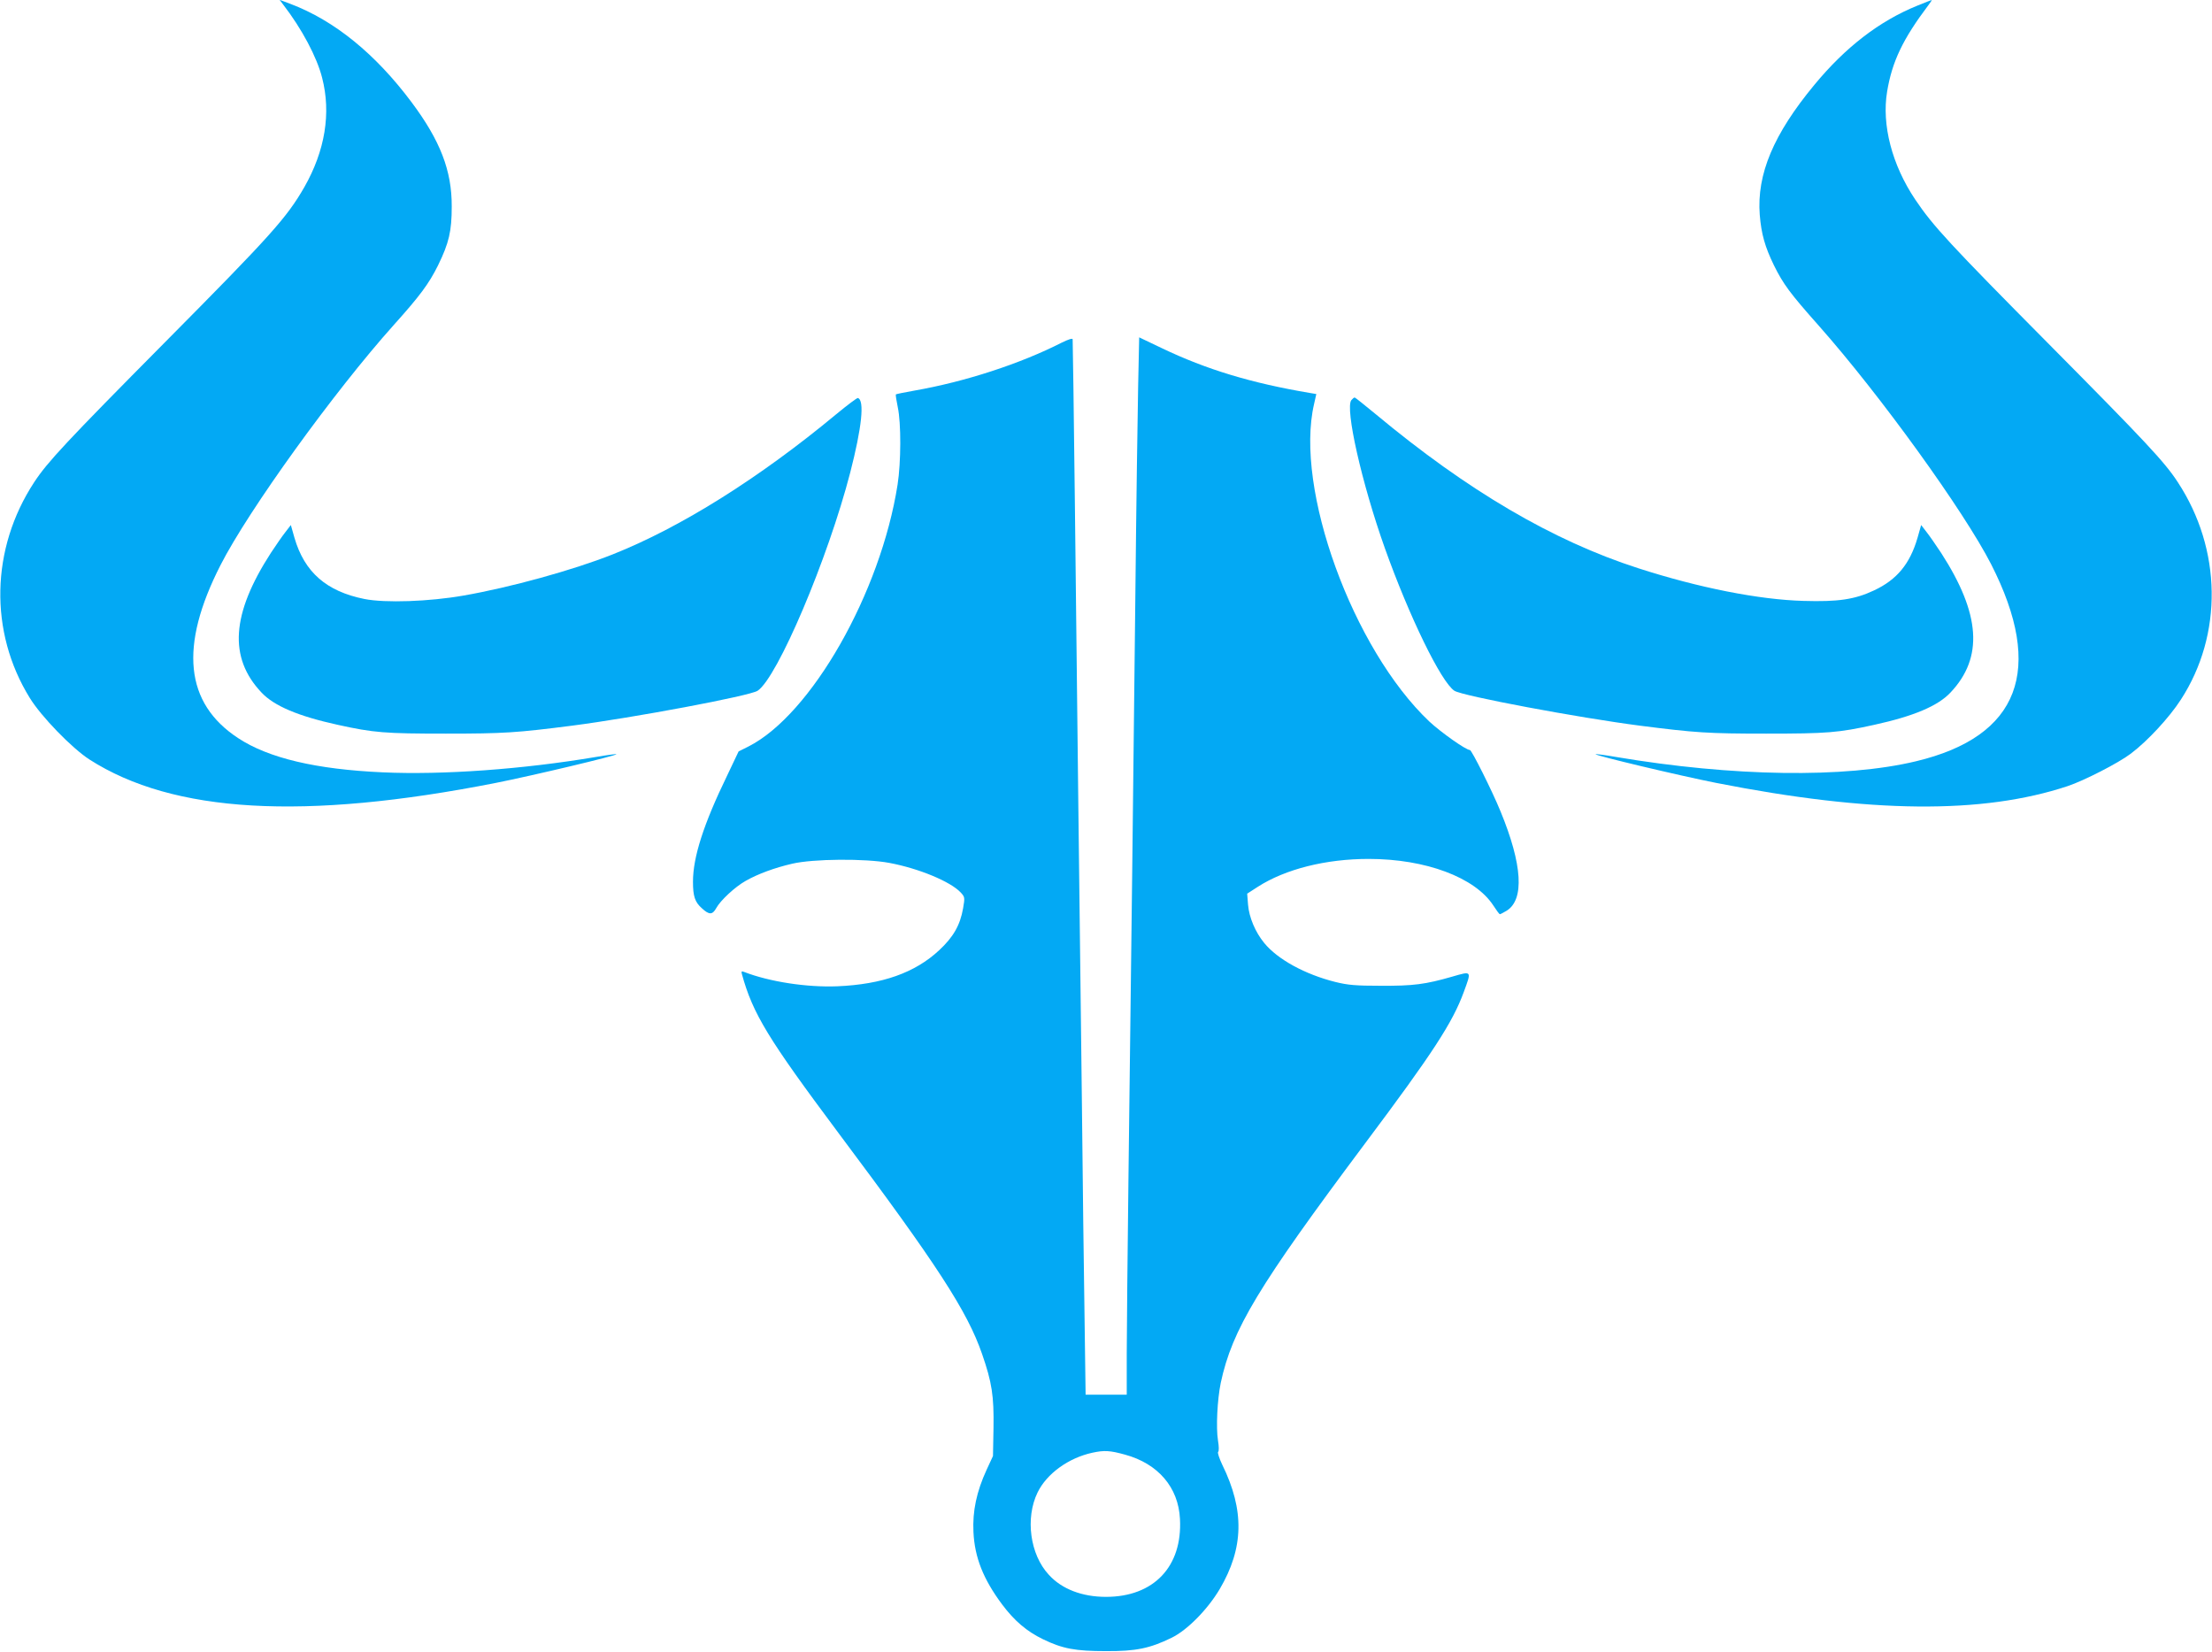
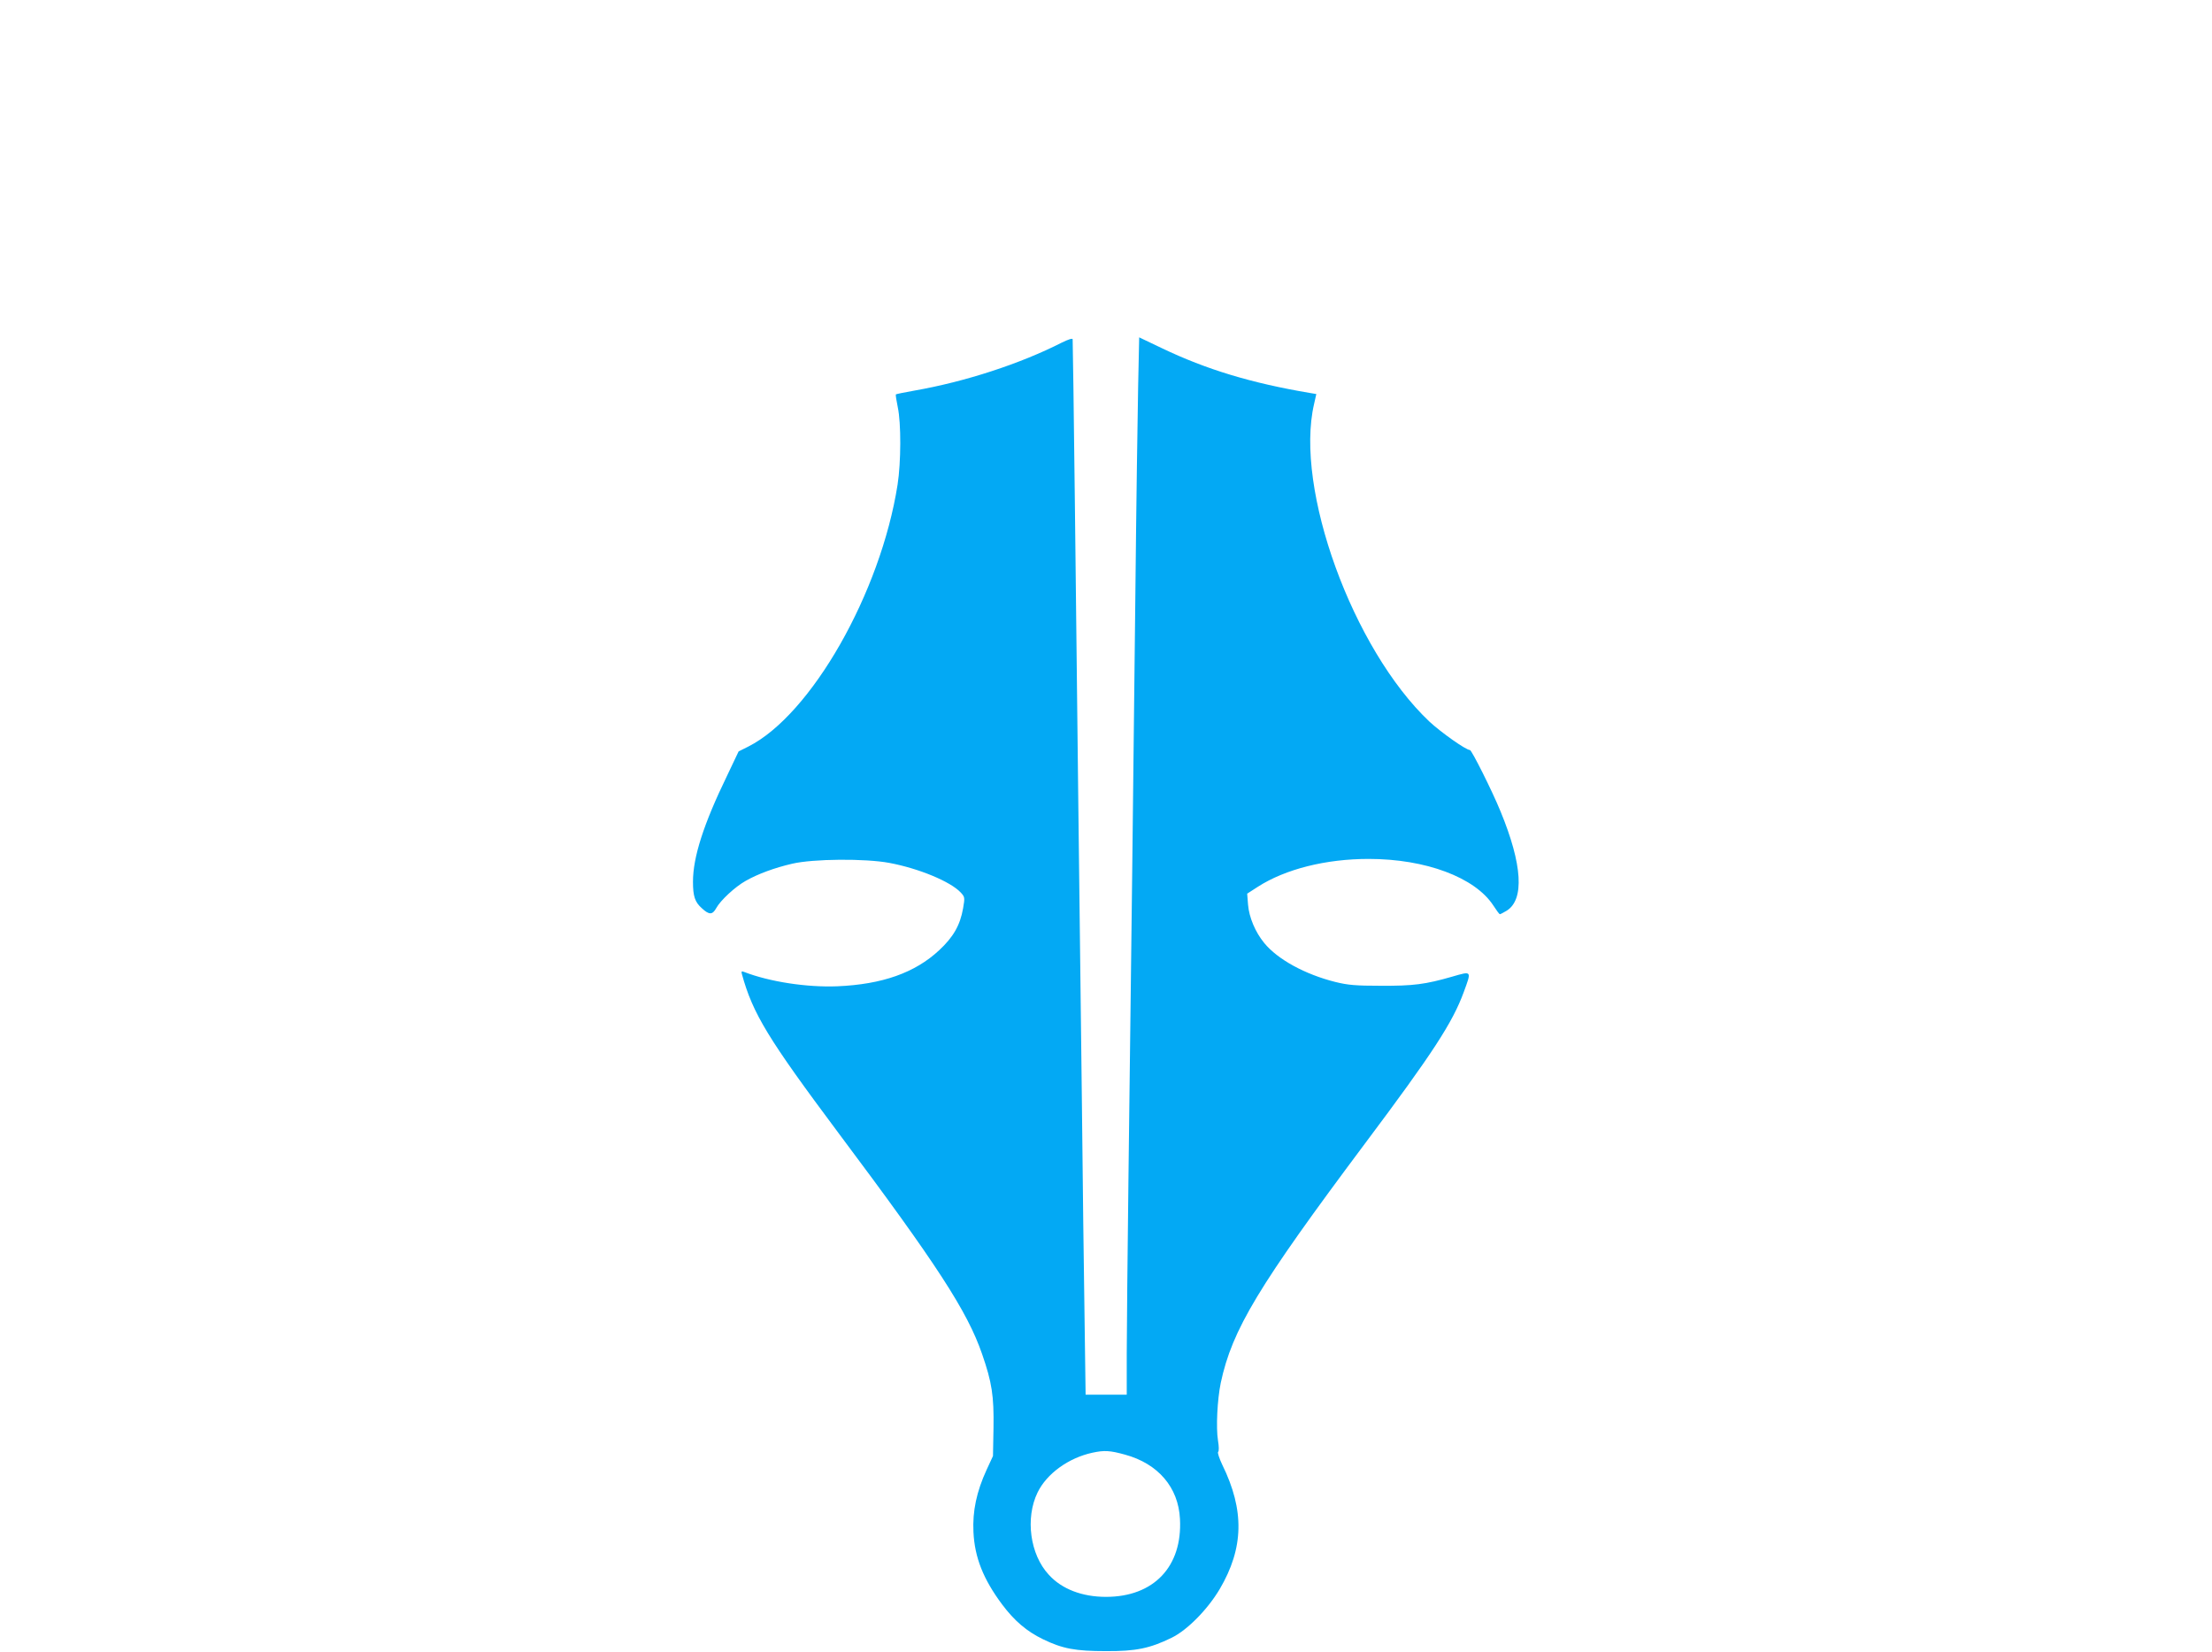
<svg xmlns="http://www.w3.org/2000/svg" version="1.0" width="1280pt" height="956pt" viewBox="0 0 1280 956" preserveAspectRatio="xMidYMid meet">
  <g transform="translate(0,956) scale(0.1,-0.1)" fill="#03a9f4" stroke="none">
-     <path d="M1639 9533 c108 -140 195 -304 225 -423 53 -205 17 -422 -103 -633 -102 -177 -192 -278 -806 -897 -570 -575 -681 -694 -757 -810 -252 -384 -262 -866 -26 -1248 67 -109 245 -292 346 -357 484 -310 1241 -354 2352 -135 212 42 704 159 697 166 -2 2 -55 -5 -118 -16 -421 -71 -887 -105 -1234 -89 -384 17 -661 82 -837 198 -308 202 -342 531 -102 1001 162 318 658 1005 1003 1390 150 167 203 238 256 345 63 129 79 197 79 340 1 208 -67 382 -232 603 -210 281 -447 473 -700 569 l-64 24 21 -28z" />
-     <path d="M11094 9527 c-219 -89 -415 -240 -595 -458 -236 -285 -334 -517 -316 -752 9 -111 30 -185 82 -292 54 -109 92 -161 260 -350 355 -401 840 -1073 997 -1380 311 -610 164 -997 -435 -1140 -412 -99 -1061 -89 -1736 25 -63 11 -116 18 -118 16 -7 -7 485 -124 697 -166 893 -176 1542 -182 2034 -19 96 32 295 134 366 188 97 73 223 209 290 313 244 376 237 870 -18 1258 -76 117 -188 236 -742 795 -578 583 -674 687 -777 840 -135 201 -195 433 -163 625 29 175 92 305 238 499 13 17 22 31 20 31 -2 0 -39 -15 -84 -33z" />
    <path d="M6145 7578 c-241 -123 -561 -227 -853 -278 -57 -10 -105 -20 -108 -22 -2 -2 3 -36 11 -74 20 -92 19 -320 -1 -448 -98 -626 -500 -1332 -864 -1516 l-56 -28 -66 -139 c-137 -282 -198 -473 -198 -615 0 -84 11 -118 52 -154 42 -39 61 -38 83 2 24 44 109 123 170 157 72 41 169 76 268 99 122 29 424 31 563 5 171 -32 354 -108 413 -171 24 -26 25 -29 14 -92 -17 -97 -56 -166 -139 -243 -140 -130 -329 -197 -589 -208 -176 -7 -392 26 -539 83 -15 6 -17 3 -13 -12 63 -230 152 -375 559 -920 570 -761 746 -1032 831 -1279 57 -164 69 -243 66 -428 l-3 -162 -37 -80 c-58 -126 -82 -239 -76 -360 7 -147 57 -273 166 -419 71 -95 143 -156 236 -201 113 -55 188 -69 365 -69 173 -1 254 16 379 77 91 44 209 164 279 282 140 238 144 456 15 719 -18 38 -29 72 -24 75 5 4 5 30 -1 66 -12 74 -4 236 16 333 66 309 216 558 836 1387 392 523 506 699 570 874 46 125 48 123 -66 90 -156 -45 -226 -54 -414 -53 -145 0 -190 4 -263 22 -175 44 -333 130 -411 225 -52 63 -88 149 -94 222 l-5 64 62 40 c159 102 393 161 641 161 330 0 615 -107 721 -269 18 -28 35 -51 38 -51 3 0 21 9 39 20 104 64 92 267 -35 575 -48 118 -167 355 -177 355 -23 0 -166 101 -235 165 -443 419 -781 1348 -667 1837 l13 58 -36 6 c-339 57 -600 136 -857 259 l-132 63 -6 -282 c-3 -154 -11 -695 -16 -1201 -11 -994 -24 -2128 -40 -3380 -5 -434 -10 -895 -10 -1022 l0 -233 -119 0 -119 0 -6 438 c-4 240 -11 824 -16 1297 -6 473 -15 1222 -20 1665 -5 443 -14 1230 -20 1750 -6 520 -12 950 -13 957 -1 7 -25 -1 -62 -19z m365 -6435 c191 -52 309 -189 318 -372 15 -276 -152 -451 -428 -451 -138 0 -256 45 -331 128 -109 117 -137 328 -65 476 53 109 179 200 317 230 69 15 102 13 189 -11z" />
-     <path d="M4840 7164 c-443 -368 -901 -656 -1295 -812 -229 -91 -592 -191 -862 -238 -199 -35 -453 -44 -574 -20 -220 44 -347 155 -405 354 l-21 74 -30 -39 c-17 -21 -55 -76 -86 -123 -228 -353 -245 -605 -54 -807 73 -78 213 -137 441 -187 209 -46 273 -51 626 -51 336 0 410 5 730 46 356 46 1028 172 1074 202 115 76 407 764 536 1263 67 260 84 419 44 431 -5 1 -61 -41 -124 -93z" />
-     <path d="M7820 7245 c-38 -46 59 -479 194 -858 141 -395 325 -773 402 -824 46 -30 718 -156 1074 -202 320 -41 394 -46 730 -46 353 0 417 5 626 51 228 50 368 109 441 187 191 202 174 454 -54 807 -31 47 -69 102 -86 123 l-30 39 -21 -74 c-44 -151 -119 -242 -251 -304 -112 -53 -209 -67 -409 -61 -257 7 -606 76 -956 189 -494 159 -988 449 -1520 892 -63 52 -118 96 -121 96 -4 0 -12 -7 -19 -15z" />
  </g>
</svg>